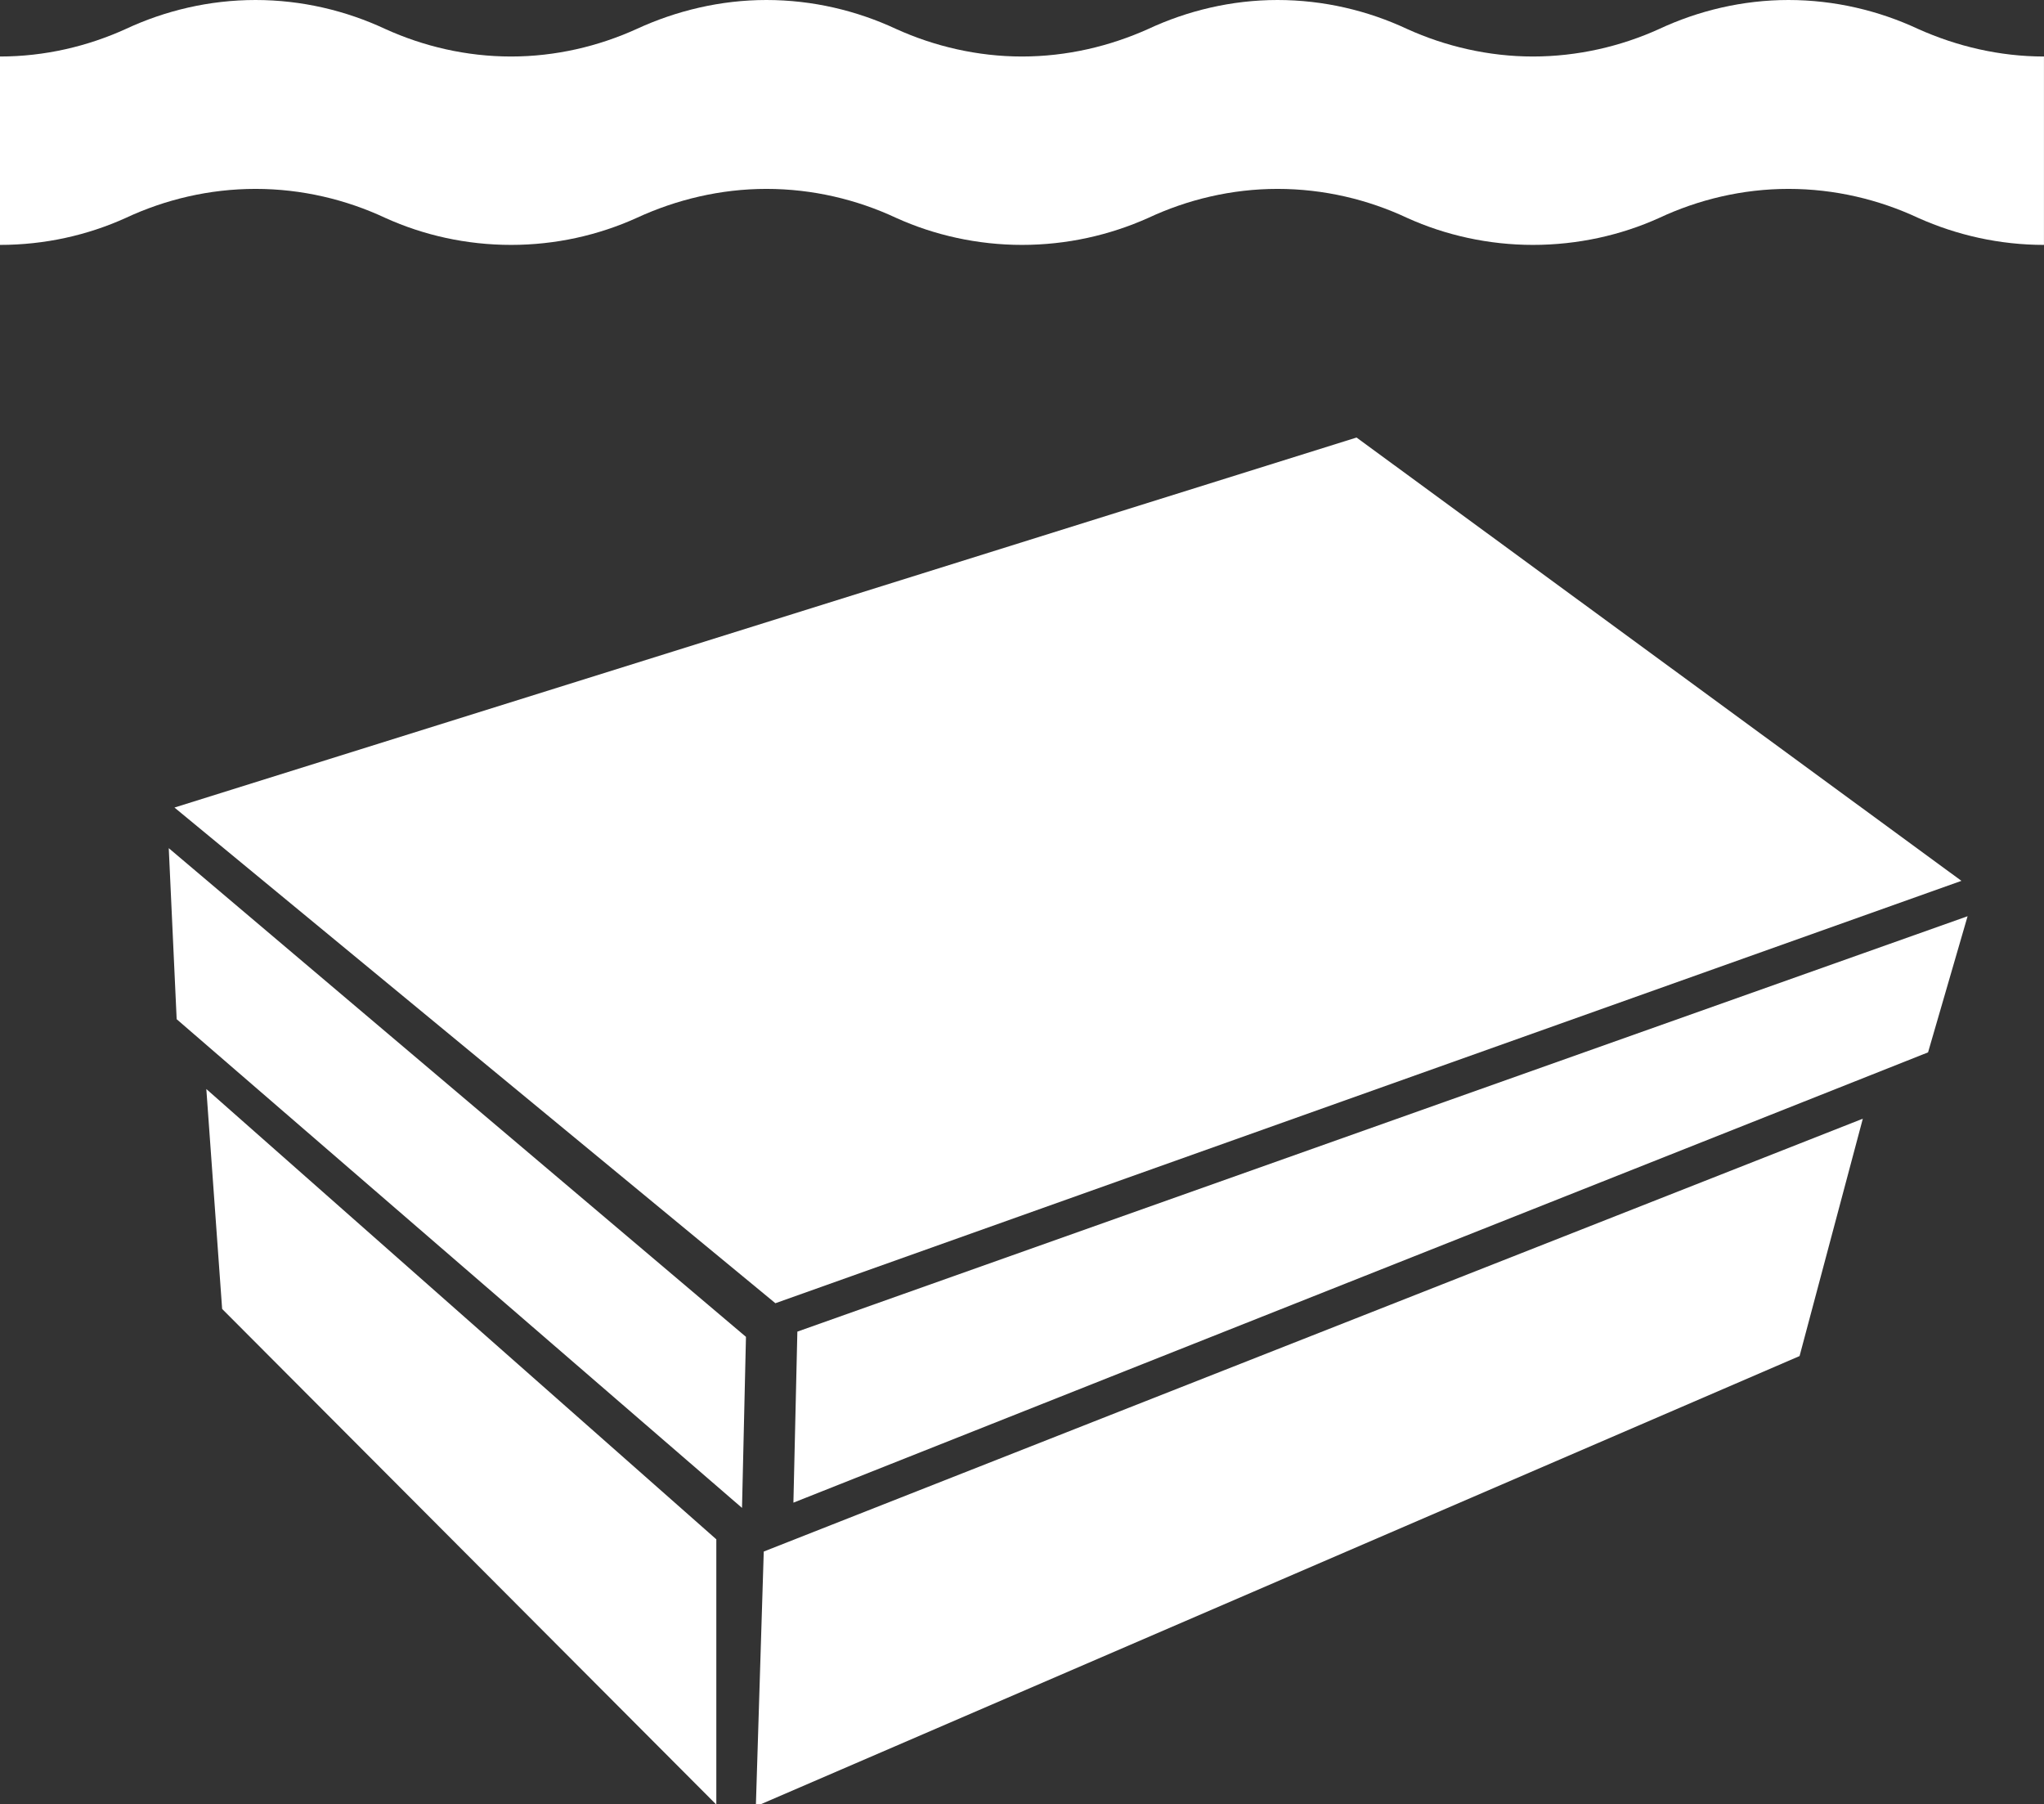
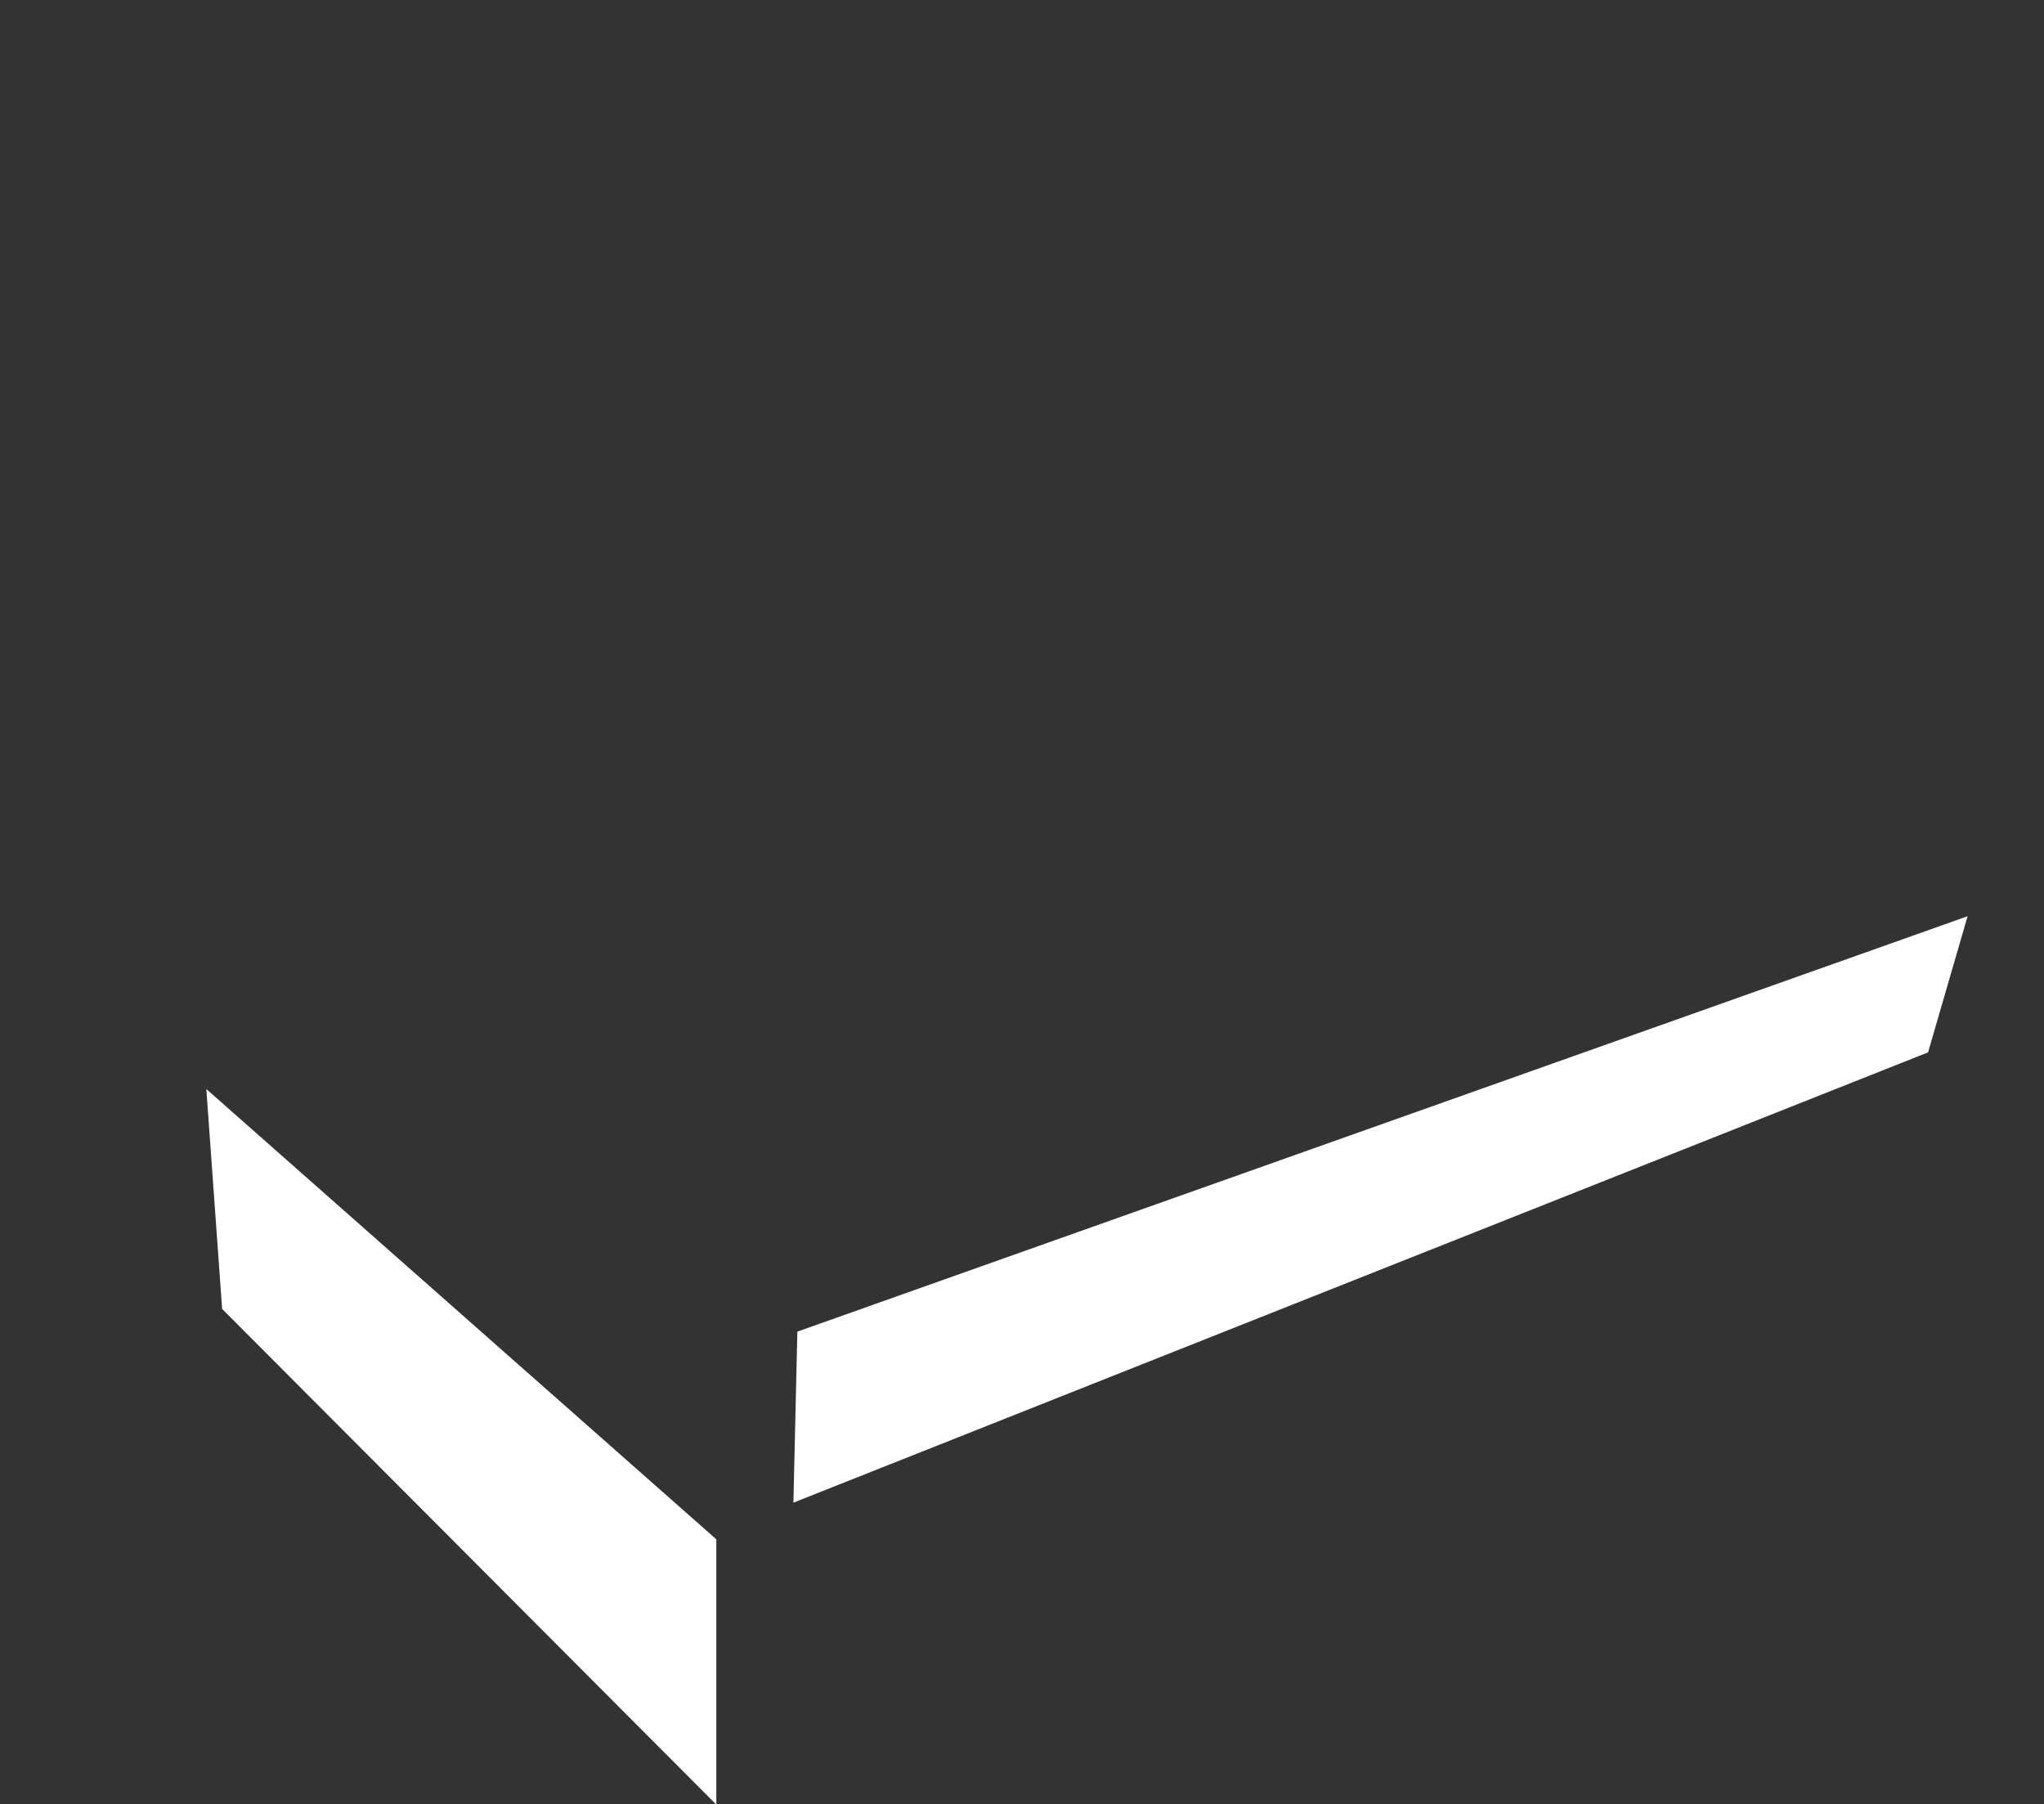
<svg xmlns="http://www.w3.org/2000/svg" xmlns:ns1="http://www.inkscape.org/namespaces/inkscape" xmlns:ns2="http://sodipodi.sourceforge.net/DTD/sodipodi-0.dtd" version="1.0" id="Layer_1" x="0px" y="0px" width="54.128" height="47.767" viewBox="0 0 54.128 47.767" enable-background="new 0 0 100 40.213" xml:space="preserve" ns1:version="0.48.3.1 r9886" ns2:docname="in_water.svg">
  <rect x="0" y="0" width="54.128" height="47.767" fill="#333333" stroke="none" />
  <defs id="defs9" />
  <ns2:namedview pagecolor="#009674" bordercolor="#666666" borderopacity="1" objecttolerance="10" gridtolerance="10" guidetolerance="10" ns1:pageopacity="1" ns1:pageshadow="2" ns1:window-width="1127" ns1:window-height="715" id="namedview7" showgrid="false" fit-margin-top="0" fit-margin-left="0" fit-margin-right="0" fit-margin-bottom="0" ns1:zoom="7.5654772" ns1:cx="22.536386" ns1:cy="34.495556" ns1:window-x="49" ns1:window-y="24" ns1:window-maximized="0" ns1:current-layer="Layer_1">
    <ns1:grid type="xygrid" id="grid3089" empspacing="5" visible="true" enabled="true" snapvisiblegridlinesonly="true" originx="-7.837px" originy="-1.467px" />
  </ns2:namedview>
-   <path ns1:connector-curvature="0" d="m 54.128,6.484 c -1.173,0 -2.305,-0.256 -3.33,-0.714 -1.038,-0.486 -2.211,-0.769 -3.437,-0.769 -1.214,0 -2.386,0.283 -3.424,0.769 -1.011,0.458 -2.157,0.714 -3.343,0.714 -1.172,0 -2.318,-0.256 -3.329,-0.714 -1.035,-0.486 -2.207,-0.769 -3.435,-0.769 -1.214,0 -2.386,0.283 -3.424,0.769 -1.024,0.458 -2.157,0.714 -3.343,0.714 -1.172,0 -2.318,-0.256 -3.329,-0.714 -1.038,-0.486 -2.211,-0.769 -3.438,-0.769 -1.214,0 -2.386,0.283 -3.438,0.769 -1.012,0.458 -2.144,0.714 -3.323,0.714 -1.186,0 -2.319,-0.256 -3.33,-0.714 -1.038,-0.486 -2.211,-0.769 -3.437,-0.769 -1.227,0 -2.399,0.283 -3.438,0.769 C 2.318,6.228 1.186,6.484 0,6.484 v -4.988 c 1.186,0 2.318,-0.269 3.329,-0.728 1.038,-0.485 2.211,-0.768 3.438,-0.768 1.226,0 2.399,0.283 3.437,0.768 1.011,0.459 2.144,0.728 3.33,0.728 1.179,0 2.312,-0.269 3.323,-0.728 1.052,-0.485 2.224,-0.768 3.438,-0.768 1.227,0 2.399,0.283 3.438,0.768 1.011,0.459 2.157,0.728 3.329,0.728 1.186,0 2.319,-0.269 3.343,-0.728 1.038,-0.485 2.211,-0.768 3.424,-0.768 1.227,0 2.399,0.283 3.435,0.768 1.011,0.459 2.157,0.728 3.329,0.728 1.186,0 2.332,-0.269 3.343,-0.728 1.038,-0.485 2.211,-0.768 3.424,-0.768 1.226,0 2.399,0.283 3.437,0.768 1.025,0.459 2.157,0.728 3.33,0.728 v 4.988 z" id="path3115-2-7" style="fill:#ffffff" />
  <g transform="matrix(0.145,0,0,0.128,-0.004,8.181)" id="g3139">
-     <path ns2:nodetypes="ccccc" ns1:connector-curvature="0" id="rect3135" d="M 31.889,103.121 247.774,26.586 358.244,118.283 141.637,205.648 z" style="fill:#ffffff;fill-opacity:1;stroke:none" />
-     <path ns2:nodetypes="ccccc" ns1:connector-curvature="0" id="rect3135-4" d="M 30.848,111.523 136.264,212.606 135.542,247.986 32.292,146.902 z" style="fill:#ffffff;fill-opacity:1;stroke:none" />
    <path ns2:nodetypes="ccccc" ns1:connector-curvature="0" id="rect3135-4-8" d="m 145.65,211.523 213.719,-85.921 -7.22,28.159 -207.221,93.141 z" style="fill:#ffffff;fill-opacity:1;stroke:none" />
    <path ns2:nodetypes="ccccc" ns1:connector-curvature="0" id="rect3135-4-8-1" d="m 37.708,161.343 93.141,93.141 0,54.874 -90.253,-102.527 z" style="fill:#ffffff;fill-opacity:1;stroke:none" />
-     <path ns2:nodetypes="ccccc" ns1:connector-curvature="0" id="rect3135-4-8-1-8" d="M 139.513,257.011 340.236,167.48 328.683,216.577 138.069,309.719 z" style="fill:#ffffff;fill-opacity:1;stroke:none" />
  </g>
</svg>